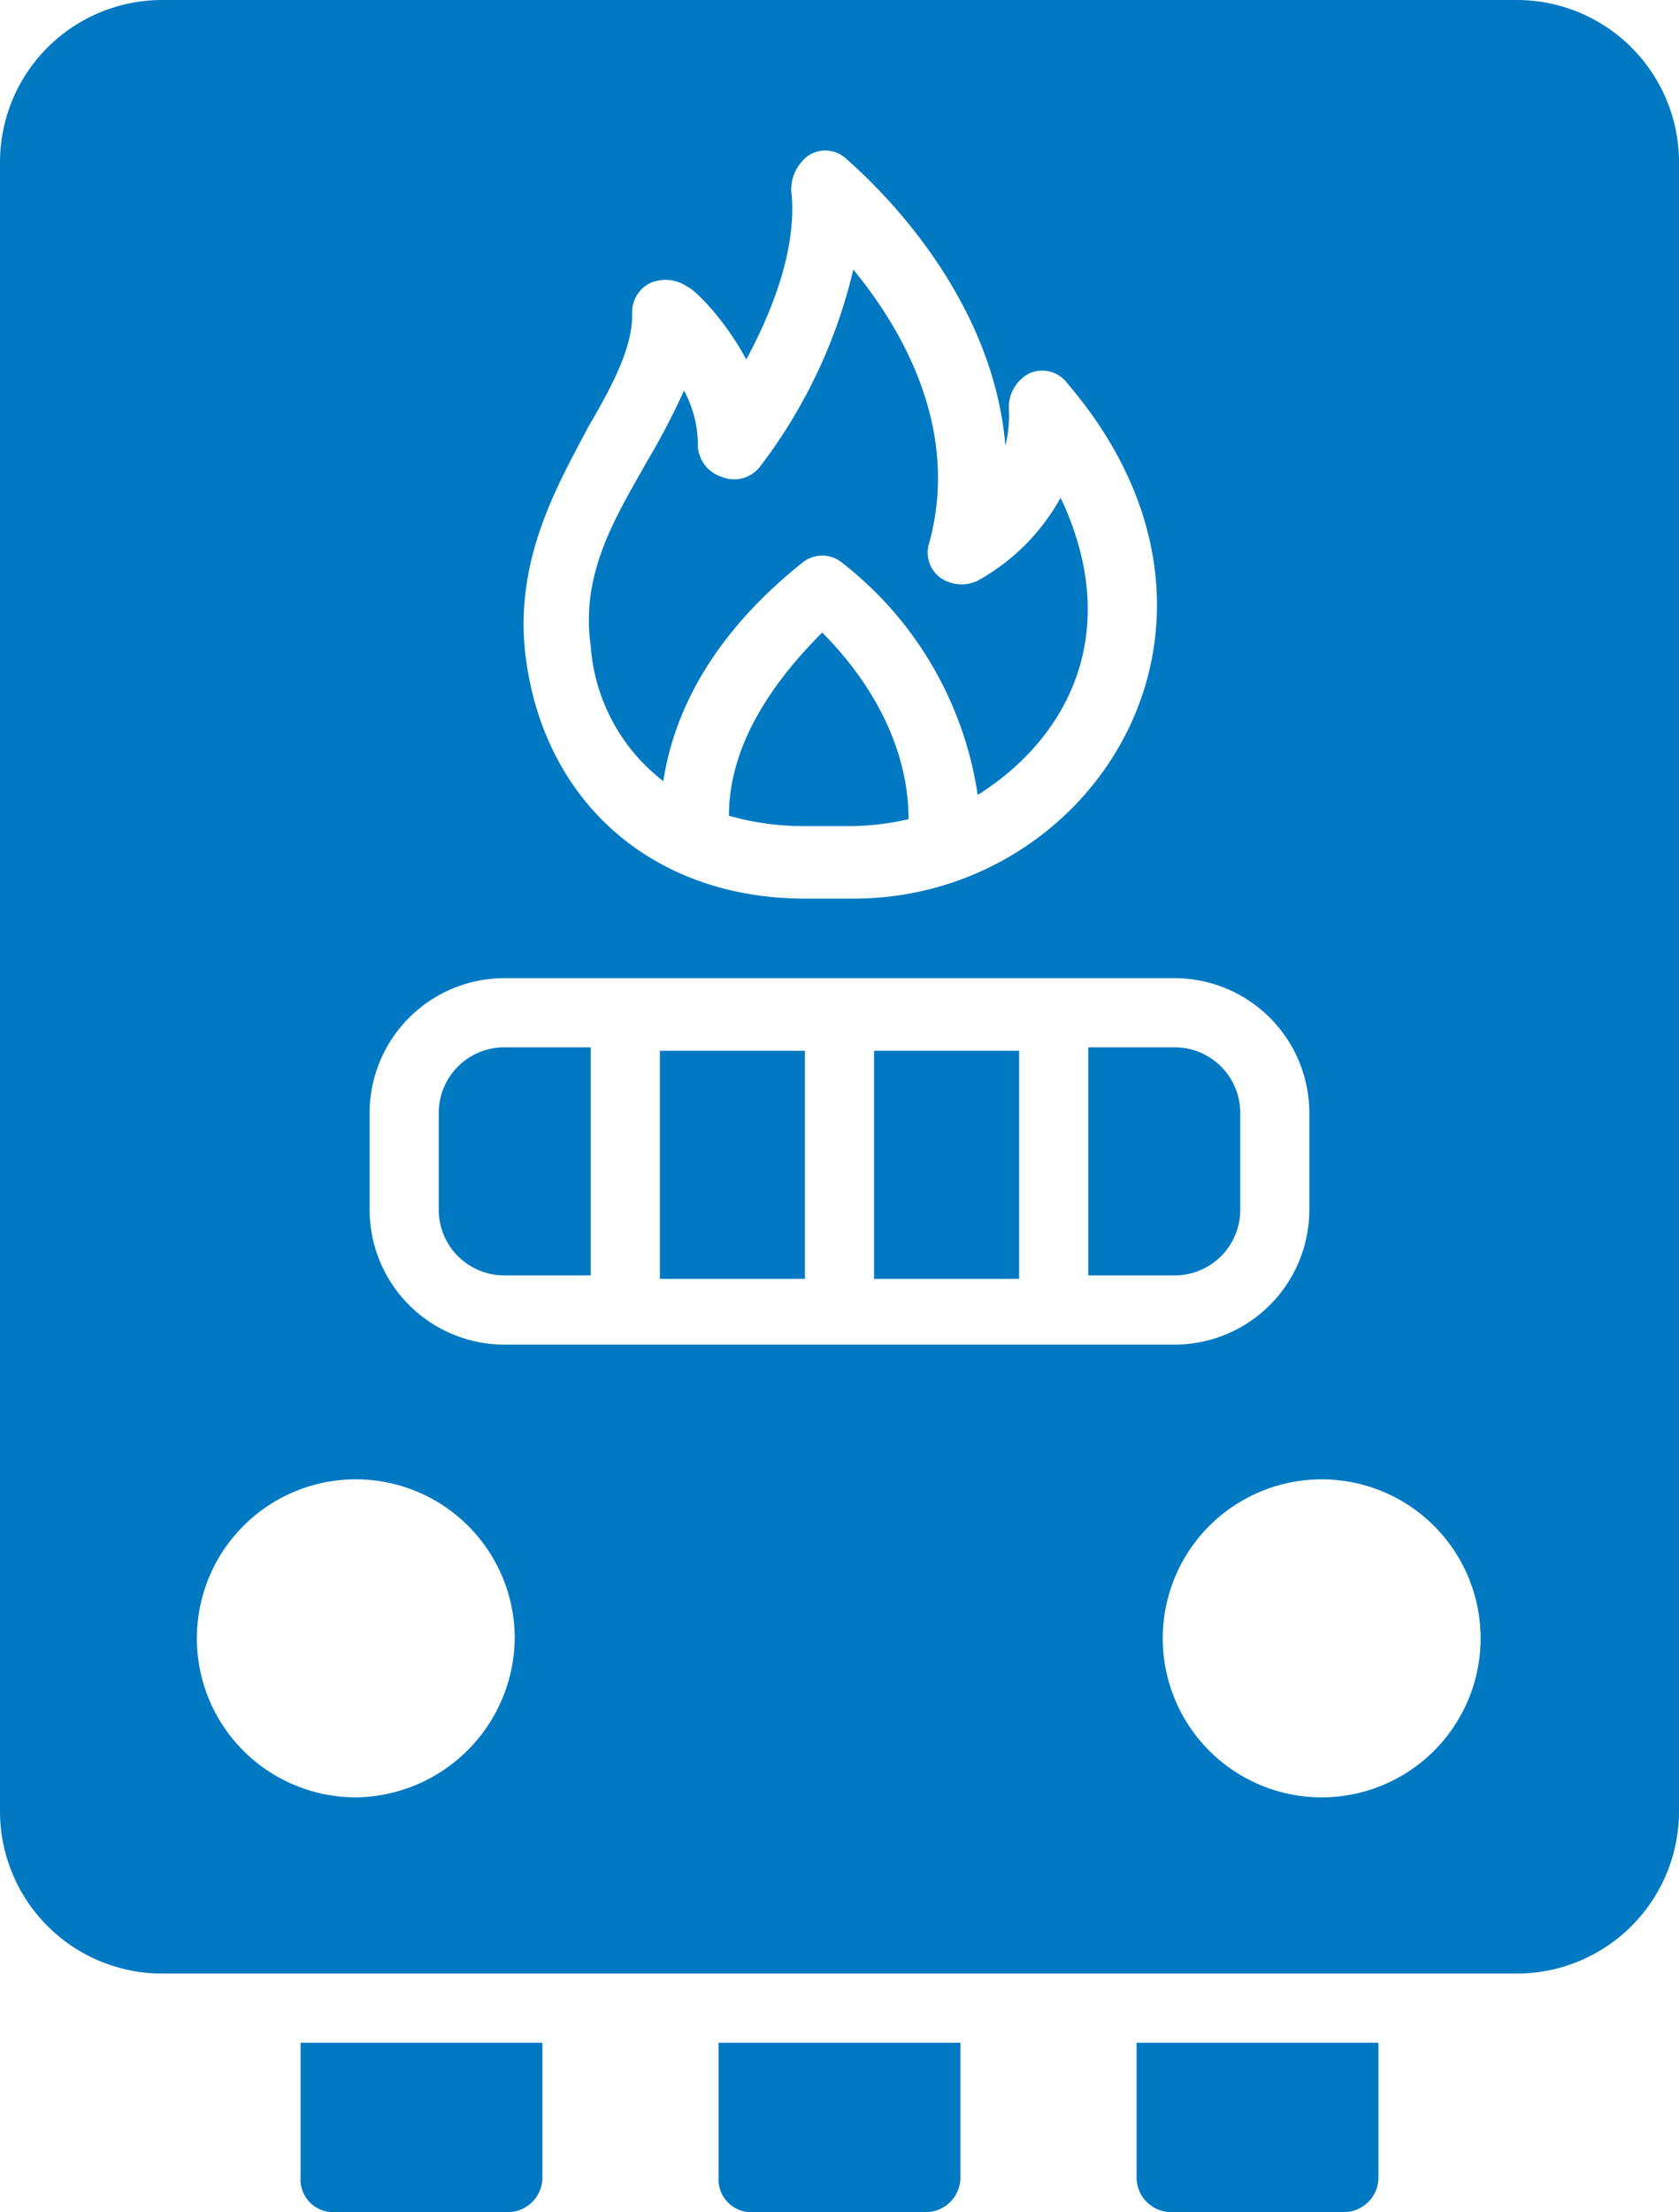
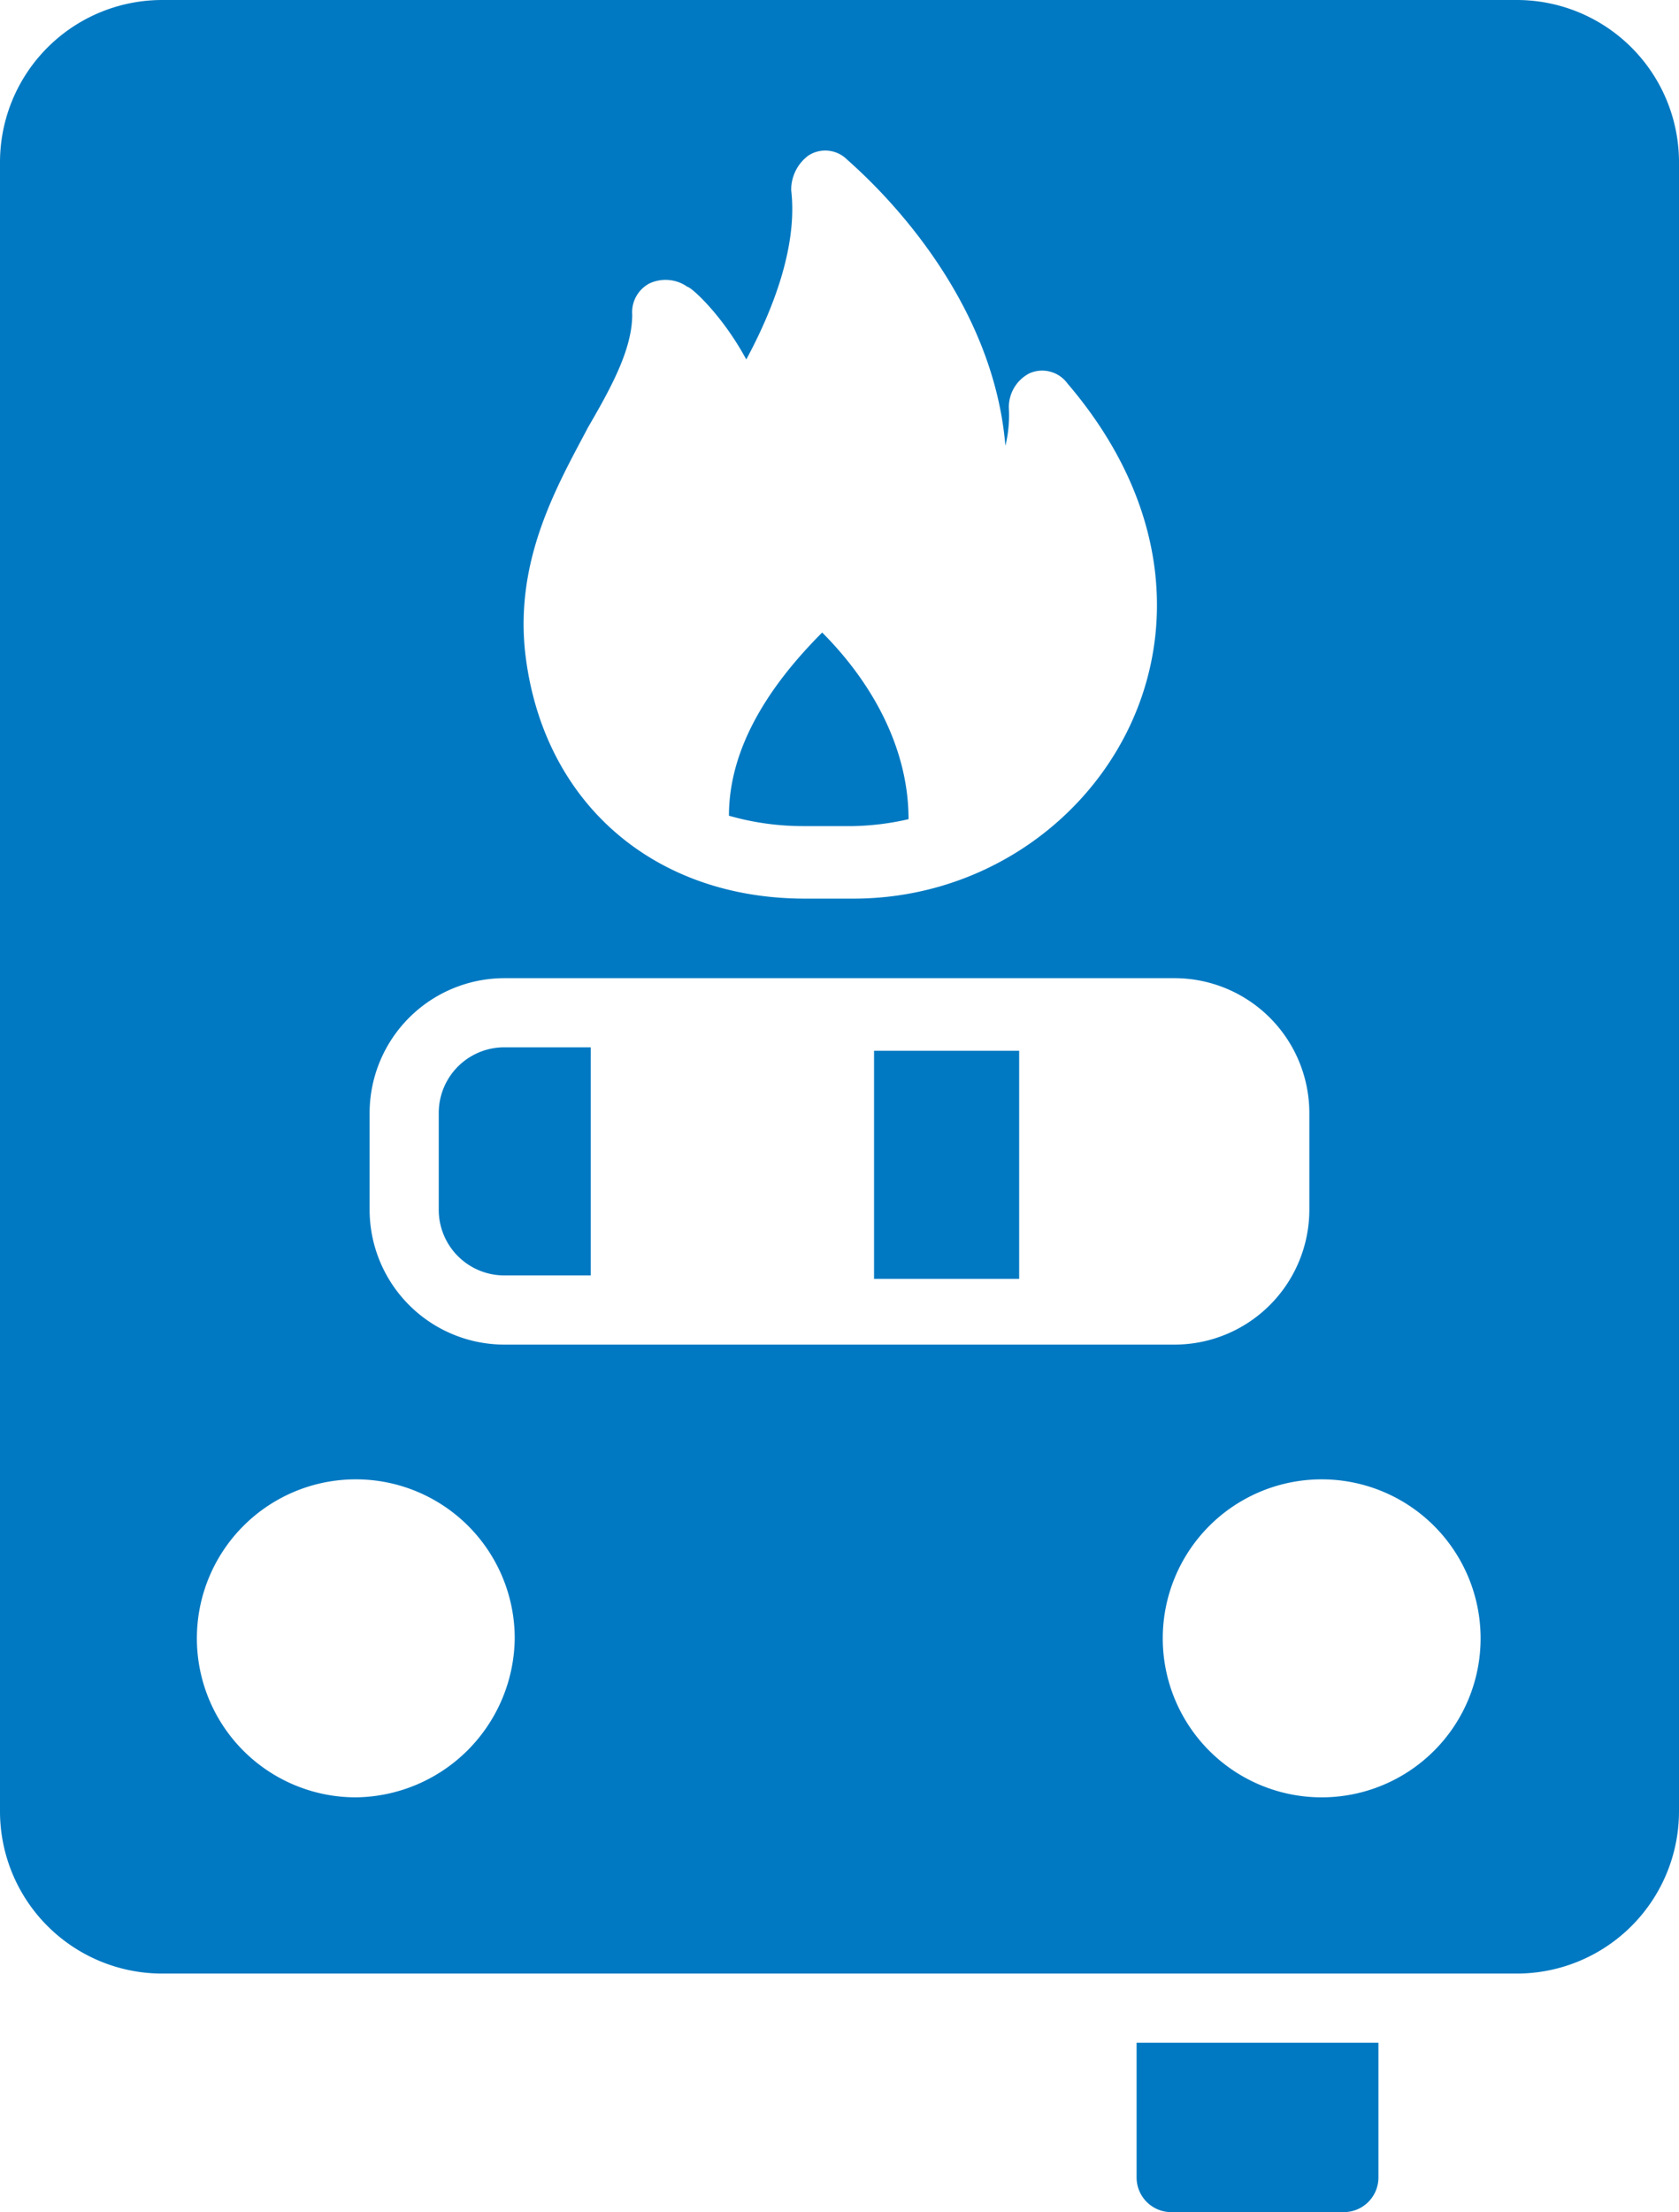
<svg xmlns="http://www.w3.org/2000/svg" width="128.553" height="169.288" viewBox="0 0 128.553 169.288">
  <g id="boiler" transform="translate(-8.7 -1)">
    <g id="Groupe_11" data-name="Groupe 11" transform="translate(75.622 81.412)">
      <path id="Tracé_30" data-name="Tracé 30" d="M34,31.4h11.11V48.858H34Z" transform="translate(-34 -31.4)" fill="#0079c2" />
    </g>
    <g id="Groupe_12" data-name="Groupe 12" transform="translate(53.788 21.632)">
-       <path id="Tracé_31" data-name="Tracé 31" d="M31.444,47.948c1.058-6.877,5.29-12.432,10.58-16.664a2.407,2.407,0,0,1,3.174,0A27.648,27.648,0,0,1,55.515,49.006c7.142-4.5,11.11-12.7,6.348-22.748a16.188,16.188,0,0,1-6.348,6.348,2.838,2.838,0,0,1-2.91-.265,2.394,2.394,0,0,1-.794-2.645c2.381-8.729-2.116-16.4-5.819-20.9A39.864,39.864,0,0,1,38.85,23.877a2.5,2.5,0,0,1-2.91.794,2.628,2.628,0,0,1-1.852-2.645,8.763,8.763,0,0,0-1.058-3.968,55.97,55.97,0,0,1-2.91,5.555c-2.381,4.232-5.026,8.464-4.232,14.019A14.338,14.338,0,0,0,31.444,47.948Z" transform="translate(-25.746 -8.8)" fill="#0079c2" />
-     </g>
+       </g>
    <g id="Groupe_13" data-name="Groupe 13" transform="translate(92.021 81.147)">
-       <path id="Tracé_32" data-name="Tracé 32" d="M51.839,43.732V36.326A5.022,5.022,0,0,0,46.813,31.3H40.2V48.758h6.613A5.022,5.022,0,0,0,51.839,43.732Z" transform="translate(-40.2 -31.3)" fill="#0079c2" />
-     </g>
+       </g>
    <g id="Groupe_14" data-name="Groupe 14" transform="translate(64.512 49.406)">
      <path id="Tracé_33" data-name="Tracé 33" d="M29.8,33.319a20.628,20.628,0,0,0,5.819.794h3.7a20.558,20.558,0,0,0,4.232-.529c0-5.555-2.91-10.58-6.613-14.284C32.974,23.268,29.8,28.029,29.8,33.319Z" transform="translate(-29.8 -19.3)" fill="#0079c2" />
    </g>
    <g id="Groupe_15" data-name="Groupe 15" transform="translate(8.7 1)">
      <path id="Tracé_34" data-name="Tracé 34" d="M124.821,1H21.132A12.418,12.418,0,0,0,8.7,13.432V139.6a12.418,12.418,0,0,0,12.432,12.432H124.821A12.418,12.418,0,0,0,137.253,139.6V13.432A12.418,12.418,0,0,0,124.821,1ZM53.667,33.8c1.852-3.174,3.439-6.084,3.439-8.729a2.48,2.48,0,0,1,1.323-2.381,2.9,2.9,0,0,1,2.91.265c.265,0,2.645,2.116,4.5,5.555,1.852-3.439,3.968-8.464,3.439-12.961A3.256,3.256,0,0,1,70.6,12.9a2.371,2.371,0,0,1,2.91.265c.529.529,11.109,9.258,12.168,21.954a9.918,9.918,0,0,0,.265-2.91,2.909,2.909,0,0,1,1.587-2.645,2.4,2.4,0,0,1,2.91.794c15.606,18.251,2.116,39.412-16.4,39.412h-3.7c-11.639,0-20.1-7.406-21.425-18.78-.794-7.142,2.381-12.7,4.761-17.193ZM37,86.173A10.329,10.329,0,0,1,47.319,75.857H98.634A10.329,10.329,0,0,1,108.95,86.173v7.406A10.329,10.329,0,0,1,98.634,103.9H47.319A10.329,10.329,0,0,1,37,93.579Zm-1.058,52.373a12.168,12.168,0,1,1,12.168-12.168A12.305,12.305,0,0,1,35.945,138.546Zm74.063,0a12.168,12.168,0,1,1,0-24.335,12.168,12.168,0,0,1,0,24.335Z" transform="translate(-8.7 -1)" fill="#0079c2" />
    </g>
    <g id="Groupe_16" data-name="Groupe 16" transform="translate(42.293 81.147)">
      <path id="Tracé_35" data-name="Tracé 35" d="M26.426,48.758h6.613V31.3H26.426A5.022,5.022,0,0,0,21.4,36.326v7.406A5.022,5.022,0,0,0,26.426,48.758Z" transform="translate(-21.4 -31.3)" fill="#0079c2" />
    </g>
    <g id="Groupe_17" data-name="Groupe 17" transform="translate(59.222 81.412)">
-       <path id="Tracé_36" data-name="Tracé 36" d="M27.8,31.4H38.909V48.858H27.8Z" transform="translate(-27.8 -31.4)" fill="#0079c2" />
-     </g>
+       </g>
    <g id="Groupe_18" data-name="Groupe 18" transform="translate(31.713 157.327)">
-       <path id="Tracé_37" data-name="Tracé 37" d="M17.4,70.416a2.5,2.5,0,0,0,2.645,2.645H33.271a2.651,2.651,0,0,0,2.645-2.645V60.1H17.4Z" transform="translate(-17.4 -60.1)" fill="#0079c2" />
-     </g>
+       </g>
    <g id="Groupe_19" data-name="Groupe 19" transform="translate(63.718 157.327)">
-       <path id="Tracé_38" data-name="Tracé 38" d="M29.5,70.416a2.5,2.5,0,0,0,2.645,2.645H45.371a2.651,2.651,0,0,0,2.645-2.645V60.1H29.5Z" transform="translate(-29.5 -60.1)" fill="#0079c2" />
-     </g>
+       </g>
    <g id="Groupe_20" data-name="Groupe 20" transform="translate(95.724 157.327)">
      <path id="Tracé_39" data-name="Tracé 39" d="M41.6,70.416a2.651,2.651,0,0,0,2.645,2.645H57.471a2.651,2.651,0,0,0,2.645-2.645V60.1H41.6Z" transform="translate(-41.6 -60.1)" fill="#0079c2" />
    </g>
  </g>
</svg>